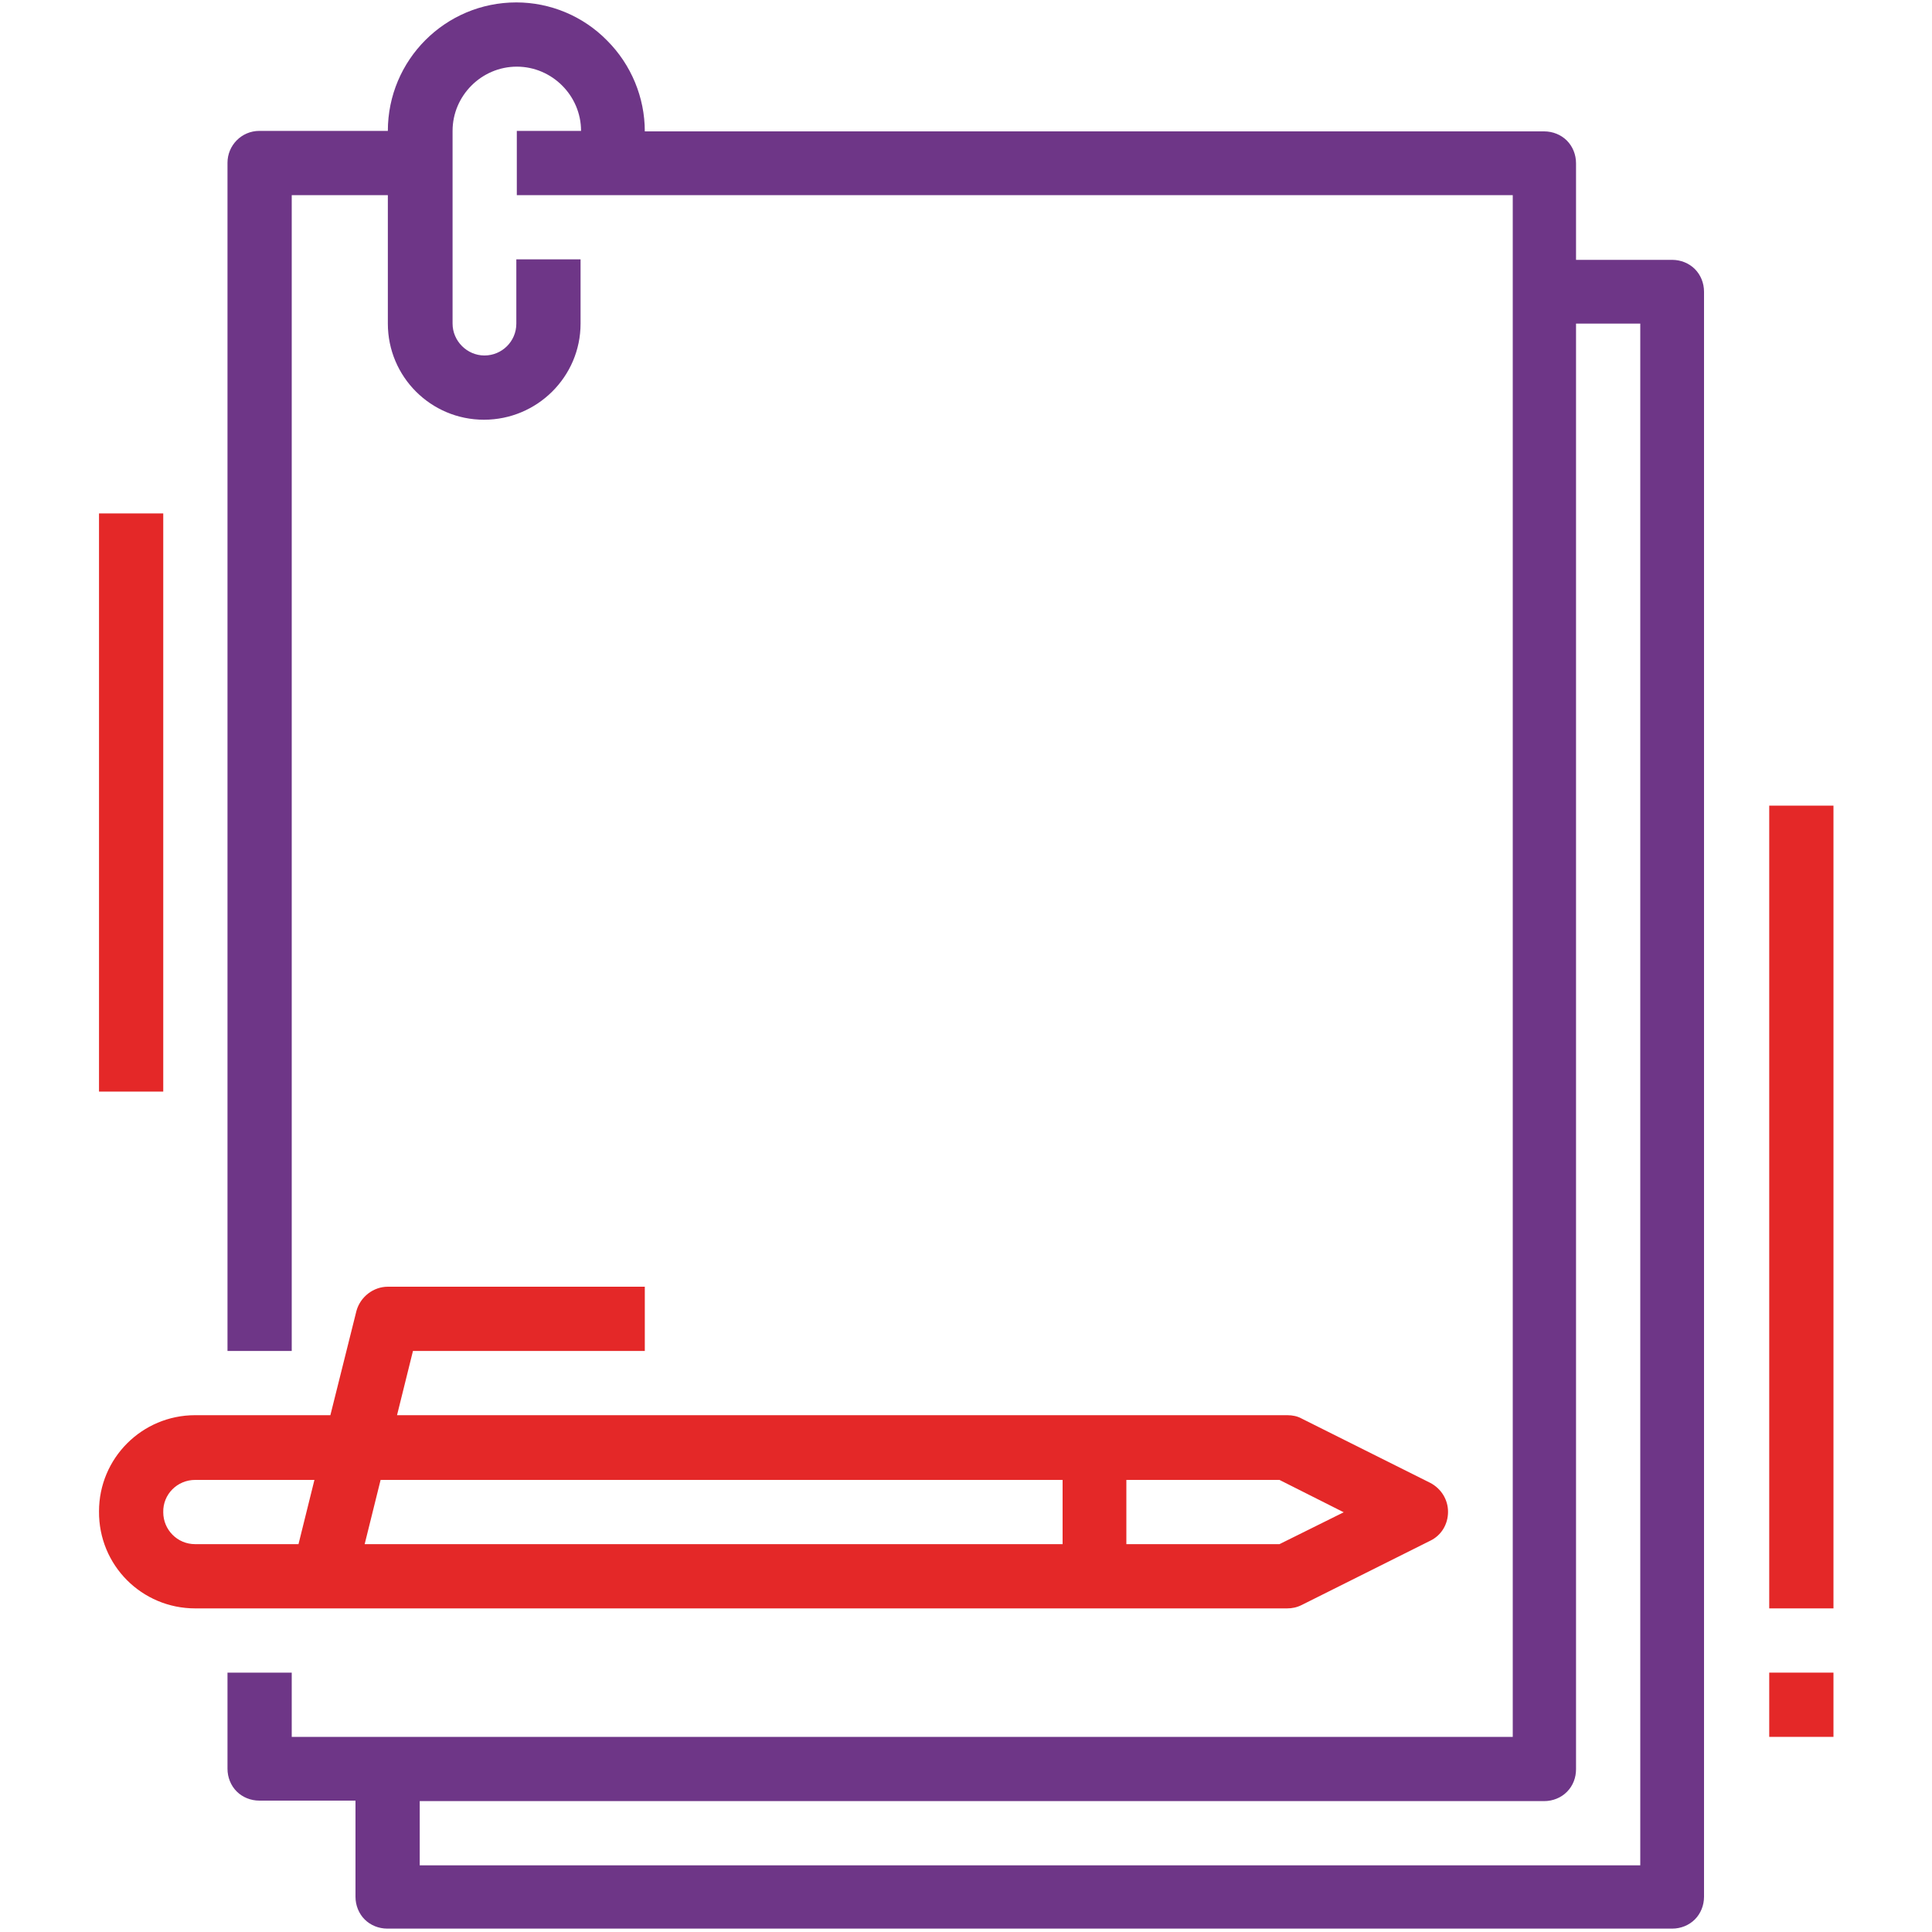
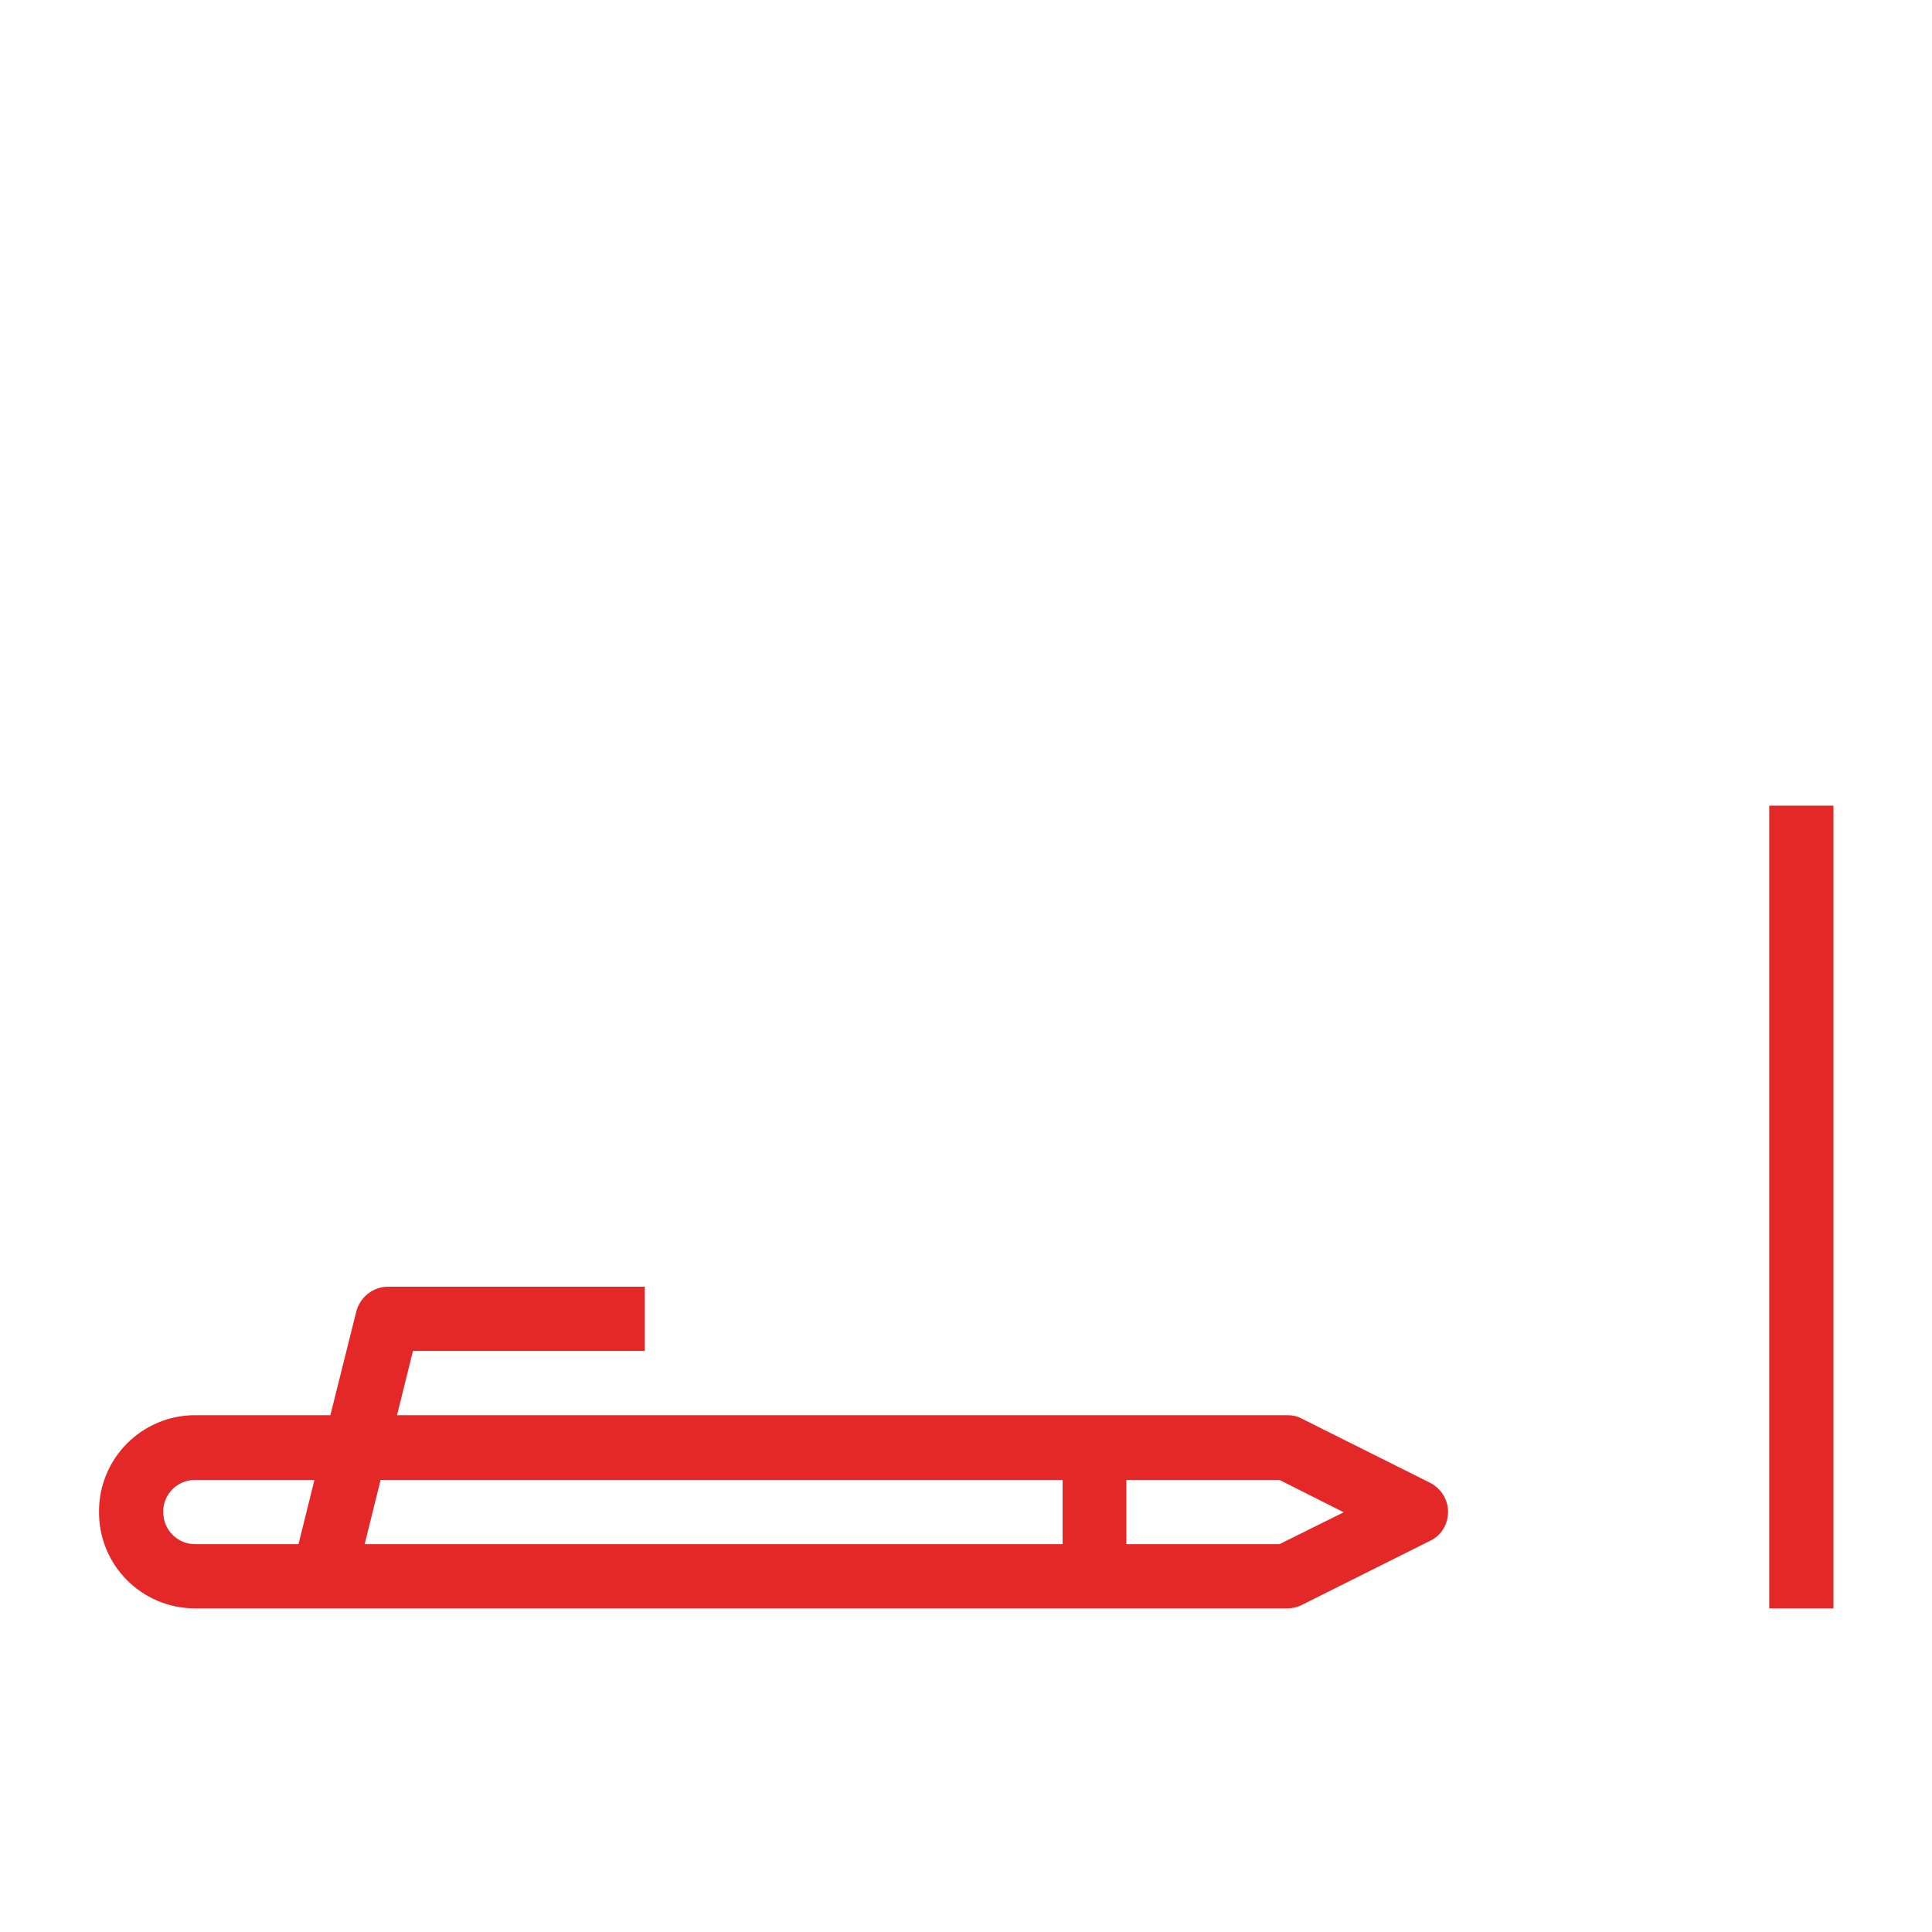
<svg xmlns="http://www.w3.org/2000/svg" id="e6iwz6oruqex1" viewBox="0 0 400 400" shape-rendering="geometricPrecision" text-rendering="geometricPrecision">
  <style>#e6iwz6oruqex5_to {animation: e6iwz6oruqex5_to__to 9000ms linear infinite normal forwards}@keyframes e6iwz6oruqex5_to__to { 0% {transform: translate(147.8px,174.8px);animation-timing-function: cubic-bezier(0.42,0,0.58,1)} 5.556% {transform: translate(179.8px,174.8px)} 94.444% {transform: translate(179.8px,174.8px)} 100% {transform: translate(199.8px,174.8px)} }#e6iwz6oruqex5 {animation: e6iwz6oruqex5_c_o 9000ms linear infinite normal forwards}@keyframes e6iwz6oruqex5_c_o { 0% {opacity: 0} 5.556% {opacity: 1} 94.444% {opacity: 1} 100% {opacity: 0} }#e6iwz6oruqex9_ts {animation: e6iwz6oruqex9_ts__ts 9000ms linear infinite normal forwards}@keyframes e6iwz6oruqex9_ts__ts { 0% {transform: translate(246.968px,129.977px) scale(1,1)} 4.444% {transform: translate(246.968px,129.977px) scale(1,1)} 6.667% {transform: translate(246.968px,129.977px) scale(1.3,1.3)} 7.778% {transform: translate(246.968px,129.977px) scale(1,1)} 33.333% {transform: translate(246.968px,129.977px) scale(1,1)} 35.556% {transform: translate(246.968px,129.977px) scale(1.3,1.3)} 36.667% {transform: translate(246.968px,129.977px) scale(1,1)} 66.667% {transform: translate(246.968px,129.977px) scale(1,1)} 68.889% {transform: translate(246.968px,129.977px) scale(1.3,1.3)} 70% {transform: translate(246.968px,129.977px) scale(1,1)} 100% {transform: translate(246.968px,129.977px) scale(1,1)} }#e6iwz6oruqex9 {animation: e6iwz6oruqex9_c_o 9000ms linear infinite normal forwards}@keyframes e6iwz6oruqex9_c_o { 0% {opacity: 1} 4.444% {opacity: 1} 6.667% {opacity: 0} 7.778% {opacity: 0} 33.333% {opacity: 1} 35.556% {opacity: 0} 36.667% {opacity: 0} 66.667% {opacity: 1} 68.889% {opacity: 0} 70% {opacity: 0} 100% {opacity: 0} }#e6iwz6oruqex11_to {animation: e6iwz6oruqex11_to__to 9000ms linear infinite normal forwards}@keyframes e6iwz6oruqex11_to__to { 0% {transform: translate(27.149px,133.15px)} 17.778% {transform: translate(27.149px,133.15px)} 54.444% {transform: translate(27.149px,114.15px);animation-timing-function: cubic-bezier(0.42,0,0.58,1)} 91.111% {transform: translate(27.149px,133.15px)} 100% {transform: translate(27.149px,133.15px)} }#e6iwz6oruqex15_to {animation: e6iwz6oruqex15_to__to 9000ms linear infinite normal forwards}@keyframes e6iwz6oruqex15_to__to { 0% {transform: translate(372.95px,249.9px);animation-timing-function: cubic-bezier(0.42,0,0.58,1)} 33.333% {transform: translate(372.95px,224.785px);animation-timing-function: cubic-bezier(0.42,0,0.58,1)} 100% {transform: translate(372.95px,249.9px)} }</style>
  <g id="e6iwz6oruqex2">
-     <path id="e6iwz6oruqex3" d="M106.9,0.5C92.2,0.5,80.3,12.4,80.3,27.1L53.7,27.1C50,27.1,47.1,30.1,47.1,33.7L47.1,279.7L60.4,279.7L60.4,40.4L80.3,40.4L80.3,67C80.3,78,89.2,86.9,100.2,86.9C111.2,86.9,120.2,78,120.2,67L120.2,53.7L106.9,53.7L106.9,67C106.9,70.7,103.9,73.6,100.3,73.6C96.7,73.6,93.7,70.6,93.7,67L93.7,27.1C93.7,19.8,99.7,13.8,107,13.8C114.3,13.8,120.3,19.8,120.3,27.1L107,27.1L107,40.4L313.2,40.4L313.2,359.6L60.4,359.6L60.4,346.3L47.1,346.3L47.1,366.2C47.1,368,47.8,369.7,49,370.9C50.2,372.1,51.9,372.8,53.7,372.8L73.6,372.8L73.6,392.7C73.6,394.5,74.3,396.2,75.5,397.4C76.7,398.6,78.4,399.3,80.2,399.3L346.2,399.3C348,399.3,349.7,398.6,350.9,397.4C352.1,396.2,352.8,394.5,352.8,392.7L352.8,60.4C352.8,58.6,352.1,56.9,350.9,55.7C349.7,54.5,348,53.8,346.2,53.8L326.3,53.8L326.3,33.8C326.3,32,325.6,30.3,324.4,29.1C323.2,27.9,321.5,27.2,319.7,27.2L133.5,27.2C133.5,20.2,130.7,13.4,125.7,8.4C120.7,3.3,113.9,0.5,106.9,0.5L106.9,0.5ZM326.3,366.3L326.3,67L339.6,67L339.6,386.2L86.9,386.2L86.9,372.9L319.7,372.9C321.5,372.9,323.2,372.2,324.4,371C325.7,369.7,326.3,368,326.3,366.3L326.3,366.3Z" fill="rgb(110,54,135)" stroke="none" stroke-width="1" />
    <path id="e6iwz6oruqex4" d="M40.4,333L266.5,333C267.5,333,268.5,332.8,269.5,332.3L296.1,319C298.4,317.9,299.8,315.6,299.8,313C299.8,310.5,298.4,308.2,296.1,307L269.5,293.7C268.6,293.2,267.6,293,266.5,293L82.2,293L85.5,279.7L133.5,279.7L133.5,266.4L80.3,266.4C77.3,266.4,74.6,268.5,73.8,271.4L68.4,293L40.4,293C29.4,293,20.5,301.9,20.5,312.9C20.4,324.1,29.4,333,40.4,333L40.4,333ZM278.2,313.1L264.9,319.7L233.2,319.7L233.2,306.4L264.9,306.4L278.2,313.1ZM220,306.4L220,319.7L75.5,319.7L78.8,306.4L220,306.4ZM40.4,306.4L65.1,306.4L61.8,319.7L40.4,319.7C36.7,319.7,33.8,316.7,33.8,313.1C33.7,309.4,36.7,306.4,40.4,306.4L40.4,306.4Z" fill="rgb(228,40,40)" stroke="none" stroke-width="1" />
  </g>
  <g id="e6iwz6oruqex5_to" transform="translate(147.8,174.8)">
    <g id="e6iwz6oruqex5" transform="translate(-179.8,-174.8)" opacity="0">
-       <path id="e6iwz6oruqex6" d="M166.9,252.5C157.8,252.5,150.4,245.1,150.4,236C150.4,226.9,157.8,219.5,166.9,219.5C176,219.5,183.4,226.9,183.4,236C183.4,245.1,176,252.5,166.9,252.5ZM166.9,243C170.8,243,174,239.8,174,235.9C174,232,170.8,228.8,166.9,228.8C163,228.8,159.8,232,159.8,235.9C159.8,239.9,163,243,166.9,243ZM152.8,127.7L206.9,127.7C209.5,127.7,211.6,129.8,211.6,132.4C211.6,135,209.5,137.1,206.9,137.1L154.5,137.1L161.3,174.8L239.8,174.8C242.4,174.8,244.5,176.9,244.5,179.5C244.5,182.1,242.4,184.2,239.8,184.2L163,184.2L166,200.7L232.7,200.7C235.3,200.7,237.4,202.8,237.4,205.4C237.4,208,235.3,210.1,232.7,210.1L162.1,210.1C159.8,210.1,157.9,208.5,157.5,206.2L139.4,106.5L119.8,106.5C117.2,106.5,115.1,104.4,115.1,101.8C115.1,99.2,117.2,97.1,119.8,97.1L143.3,97.1C145.6,97.1,147.5,98.7,147.9,101L152.8,127.7ZM223.4,252.5C214.3,252.5,206.9,245.1,206.9,236C206.9,226.9,214.3,219.5,223.4,219.5C232.5,219.5,239.9,226.9,239.9,236C239.9,245.1,232.5,252.5,223.4,252.5ZM223.4,243C227.3,243,230.5,239.8,230.5,235.9C230.5,232,227.3,228.8,223.4,228.8C219.5,228.8,216.3,232,216.3,235.9C216.3,239.9,219.5,243,223.4,243Z" fill="rgb(110,54,135)" stroke="rgb(110,54,135)" stroke-width="2.233" stroke-miterlimit="10" />
      <g id="e6iwz6oruqex7">
        <path id="e6iwz6oruqex8" d="M270.5,120.6L256.4,120.6L256.4,97C256.4,92.3,250.4,90.5,247.8,94.4L219.5,136.8C217.4,139.9,219.7,144.1,223.4,144.1L237.5,144.1L237.5,163C237.5,167.5,243.3,169.4,246,165.8L274.3,128.1C276.6,125,274.4,120.6,270.5,120.6ZM247,148.8L247,139.4C247,136.8,244.9,134.7,242.3,134.7L232.3,134.7L247,112.6L247,125.3C247,127.9,249.1,130,251.7,130L261.1,130L247,148.8Z" fill="rgb(228,40,40)" stroke="none" stroke-width="1" />
      </g>
      <g id="e6iwz6oruqex9_ts" transform="translate(246.968,129.977) scale(1,1)">
        <g id="e6iwz6oruqex9" transform="translate(-246.968,-129.977)">
-           <path id="e6iwz6oruqex10" d="M270.5,120.6L256.4,120.6L256.4,97C256.4,92.3,250.4,90.5,247.8,94.4L219.5,136.8C217.4,139.9,219.7,144.1,223.4,144.1L237.5,144.1L237.5,163C237.5,167.5,243.3,169.4,246,165.8L274.3,128.1C276.6,125,274.4,120.6,270.5,120.6ZM247,148.8L247,139.4C247,136.8,244.9,134.7,242.3,134.7L232.3,134.7L247,112.6L247,125.3C247,127.9,249.1,130,251.7,130L261.1,130L247,148.8Z" fill="rgb(228,40,40)" stroke="none" stroke-width="1" />
-         </g>
+           </g>
      </g>
    </g>
  </g>
  <g id="e6iwz6oruqex11_to" transform="translate(27.149,133.15)">
    <g id="e6iwz6oruqex11" transform="translate(-27.25,-147.25)">
-       <path id="e6iwz6oruqex12" d="M20.6,87.4L33.9,87.4L33.9,207.1L20.6,207.1L20.6,87.4Z" transform="matrix(1 0 0 1 0 33)" fill="rgb(228,40,40)" stroke="none" stroke-width="1" />
-     </g>
+       </g>
  </g>
  <g id="e6iwz6oruqex13">
-     <path id="e6iwz6oruqex14" d="M366.3,346.3L379.6,346.3L379.6,359.6L366.3,359.6L366.3,346.3Z" fill="rgb(228,40,40)" stroke="none" stroke-width="1" />
-   </g>
+     </g>
  <g id="e6iwz6oruqex15_to" transform="translate(372.95,249.9)">
    <g id="e6iwz6oruqex15" transform="translate(-372.95,-249.9)">
      <path id="e6iwz6oruqex16" d="M366.3,166.8L379.6,166.8L379.6,333L366.3,333L366.3,166.8Z" fill="rgb(228,40,40)" stroke="none" stroke-width="1" />
    </g>
  </g>
</svg>